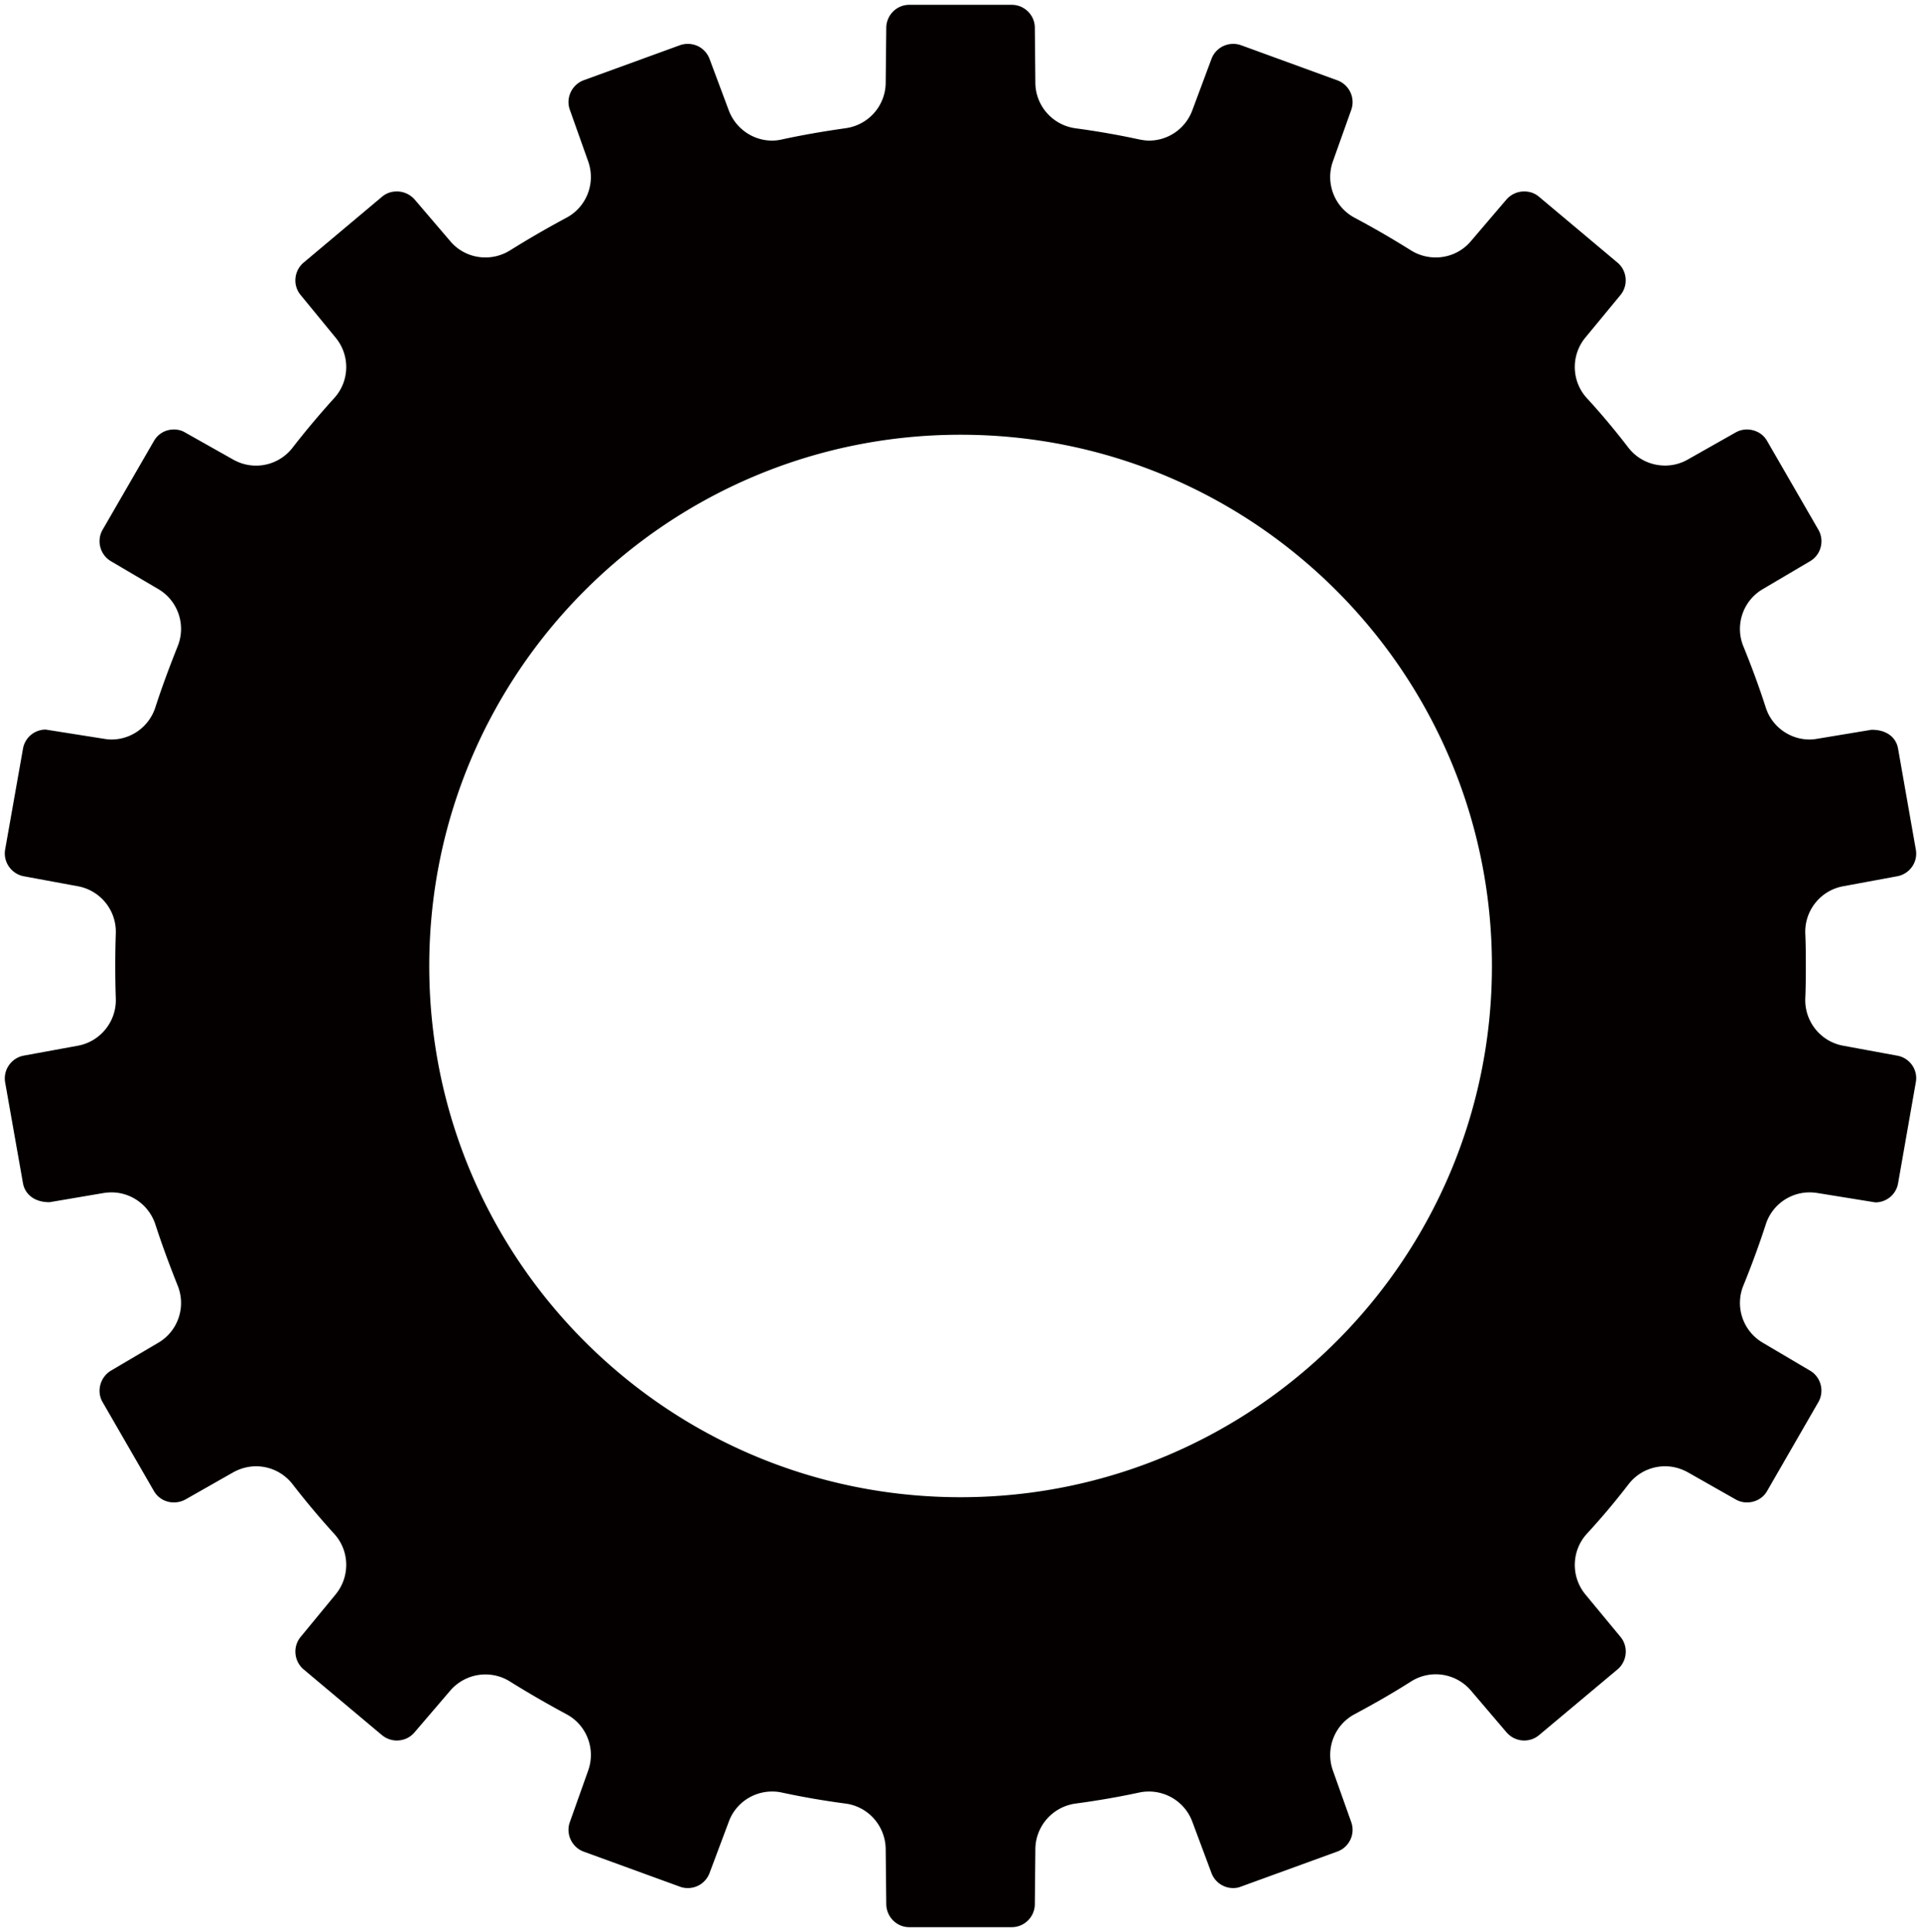
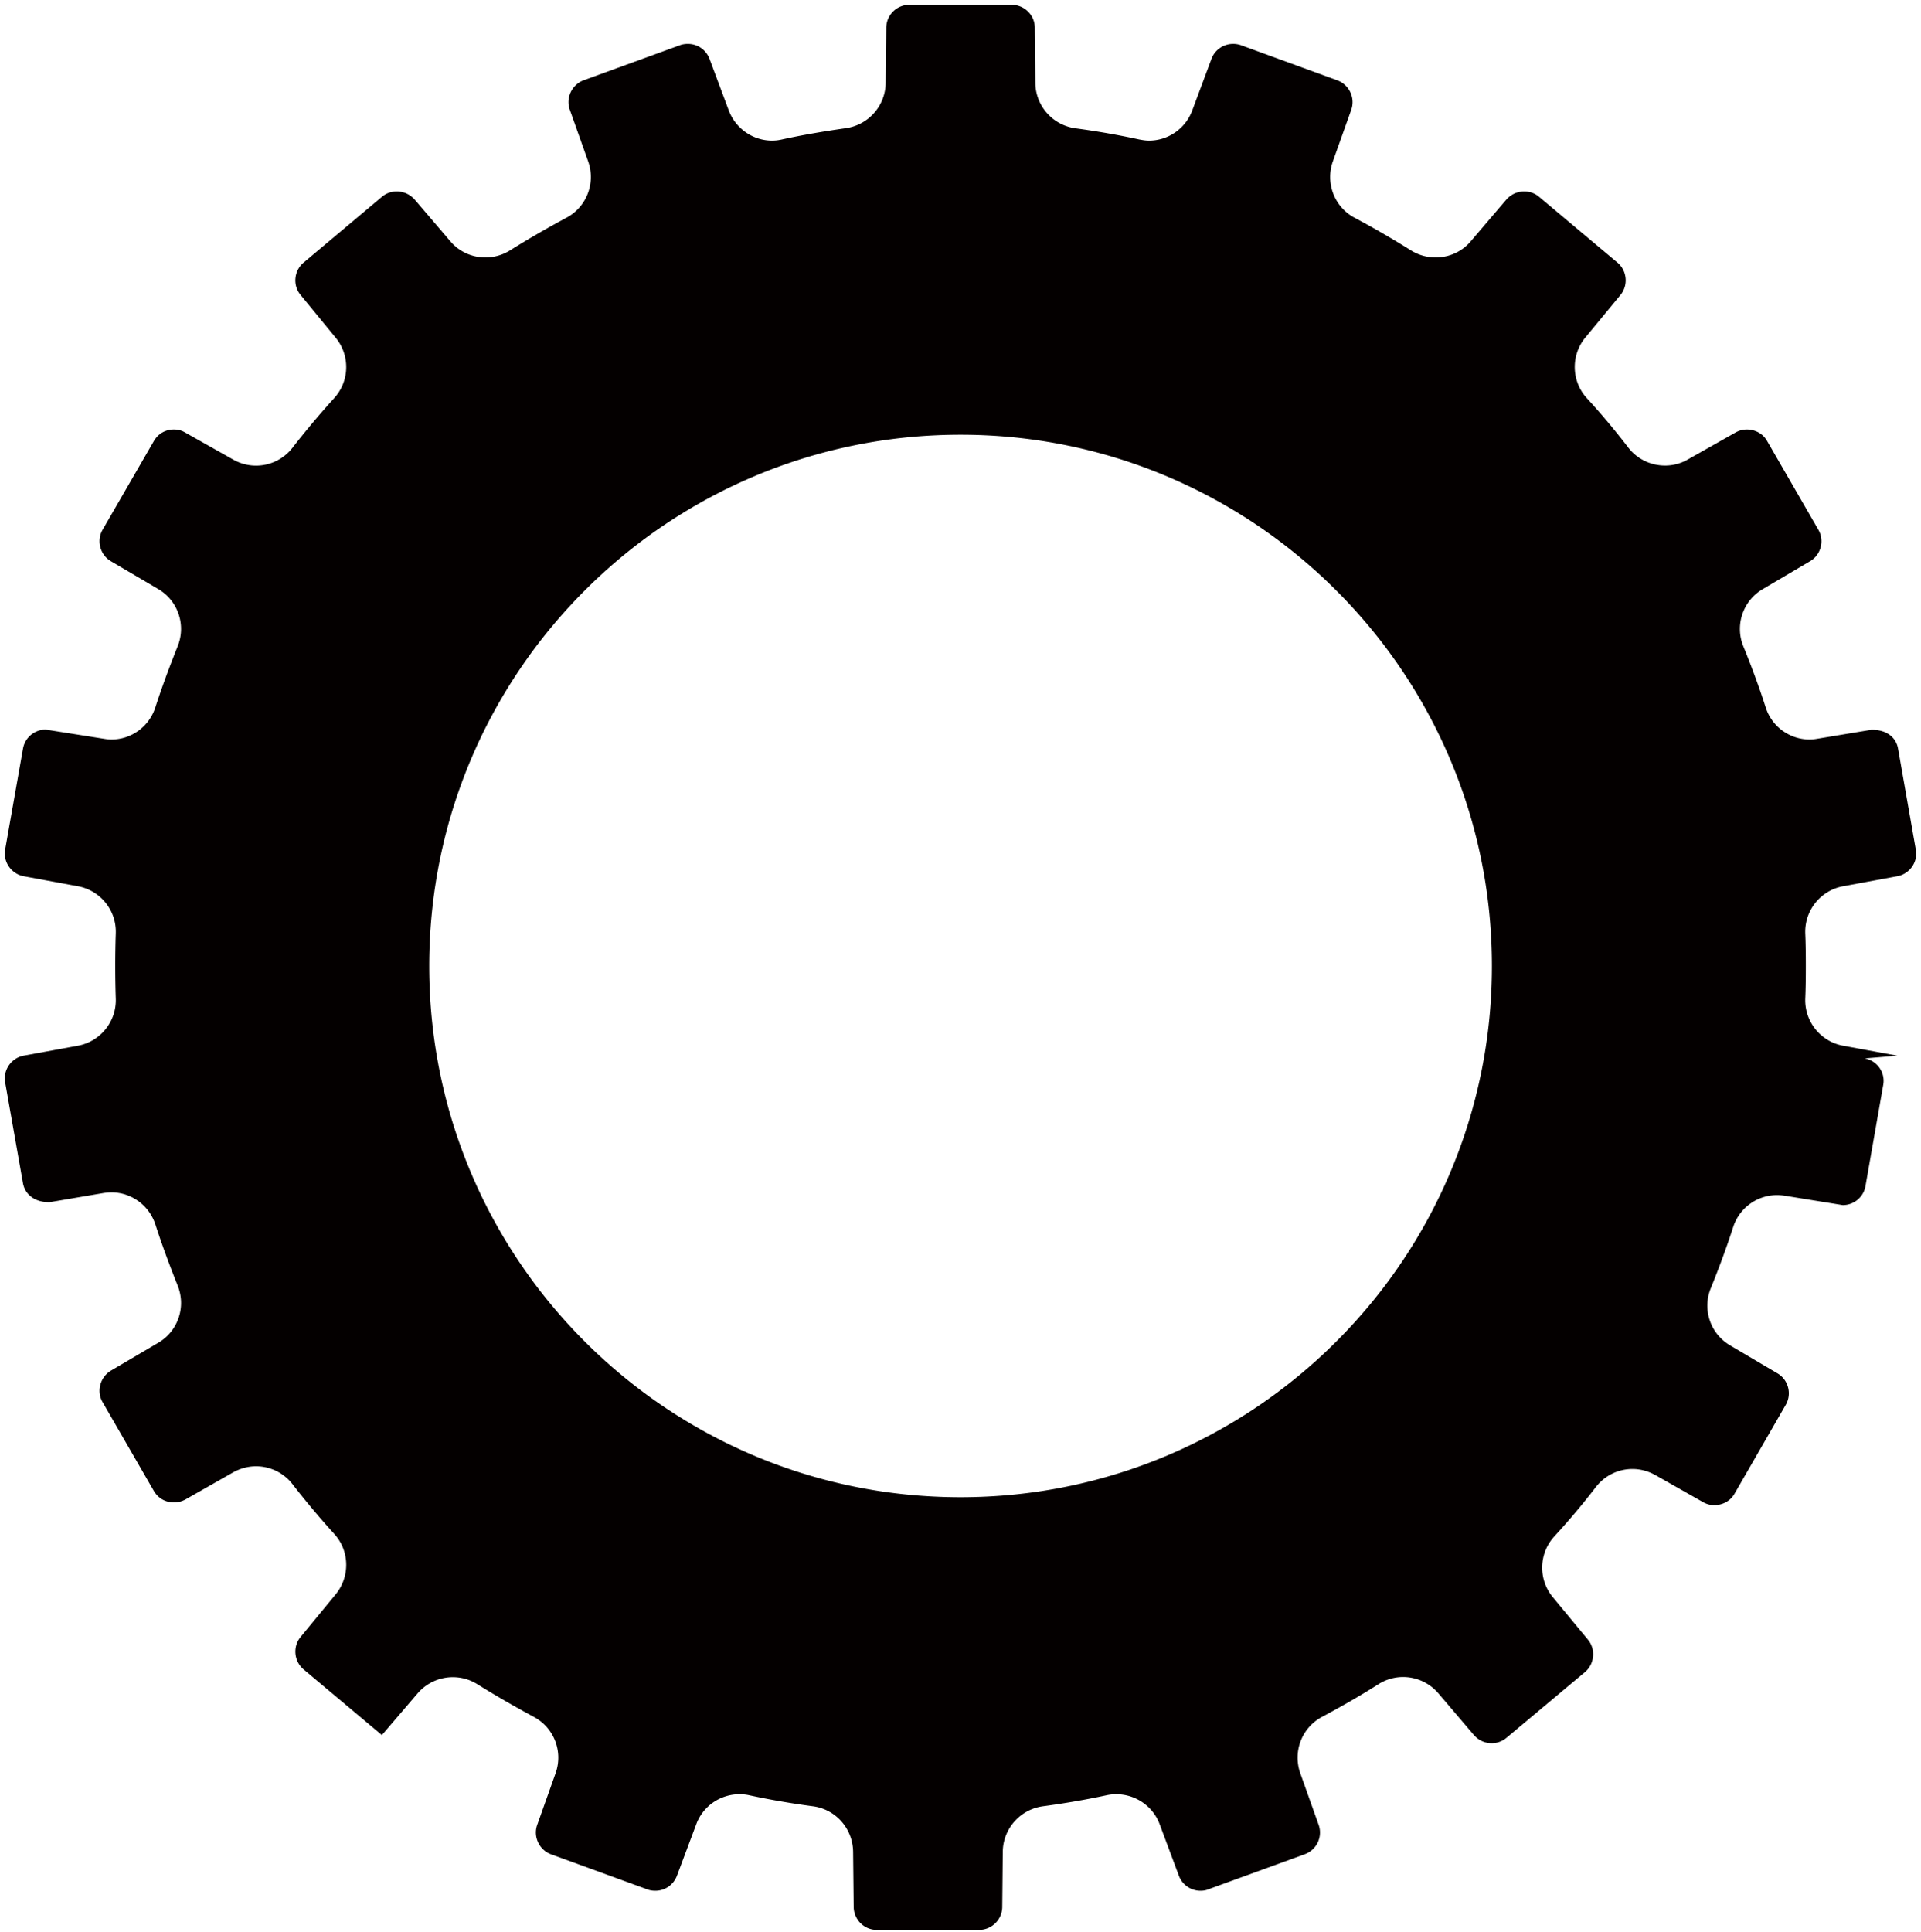
<svg xmlns="http://www.w3.org/2000/svg" viewBox="0 0 795.544 800">
-   <path d="M785.739 437.136l-22.484-4.141c-9.416-1.748-16.052-10.18-15.627-19.718.188-4.462.221-8.924.221-13.302 0-4.412-.033-8.841-.221-13.27-.424-9.553 6.212-17.968 15.627-19.716l22.484-4.158c5.175-.983 8.62-5.922 7.652-11.08l-7.346-41.776c-.782-4.565-4.667-7.788-10.777-7.788h-.271l-22.397 3.714a18.025 18.025 0 01-3.19.306c-8.179 0-15.595-5.276-18.158-13.252-2.749-8.568-5.87-16.967-9.247-25.265-3.632-8.789-.203-18.936 8.025-23.756l19.583-11.555c4.514-2.646 6.024-8.484 3.461-12.981l-21.278-36.838c-1.986-3.495-5.6-4.717-8.297-4.717a9.45 9.45 0 00-4.702 1.222l-19.869 11.233a18.822 18.822 0 01-9.4 2.478c-5.804 0-11.489-2.613-15.221-7.484-5.277-6.872-11.03-13.777-17.137-20.413-6.431-7.025-6.686-17.748-.629-25.096l14.526-17.596c3.343-4.038 2.782-10.062-1.171-13.405L637.3 81.429c-2.172-1.816-4.512-2.155-6.108-2.155-2.834 0-5.447 1.222-7.313 3.326l-14.764 17.29c-3.732 4.429-9.095 6.719-14.557 6.719-3.496 0-7.077-.951-10.215-2.918-7.602-4.752-15.356-9.266-23.298-13.49-8.4-4.429-12.217-14.356-9.077-23.314l7.635-21.414c1.748-4.955-.848-10.403-5.751-12.201L513.977 18.73a9.652 9.652 0 00-3.293-.559 9.562 9.562 0 00-8.976 6.227l-7.941 21.296c-2.834 7.652-10.08 12.523-17.885 12.523-1.392 0-2.716-.221-4.09-.476a337.24 337.24 0 00-26.402-4.615c-9.435-1.29-16.527-9.282-16.613-18.8l-.22-22.823c0-5.244-4.327-9.503-9.569-9.503h-42.421c-5.261 0-9.485 4.259-9.537 9.503l-.237 22.823c-.102 9.485-7.145 17.459-16.595 18.765-8.79 1.257-17.664 2.749-26.369 4.65a18.112 18.112 0 01-4.088.476c-7.823 0-15.035-4.871-17.92-12.472l-7.975-21.346c-1.443-3.784-4.938-6.227-8.976-6.227-1.137 0-2.273.168-3.308.559L241.686 33.24c-4.871 1.831-7.466 7.313-5.703 12.199l7.619 21.448c3.157 8.958-.695 18.885-9.095 23.314a406.994 406.994 0 00-23.297 13.49 19.257 19.257 0 01-10.182 2.918c-5.447 0-10.808-2.29-14.542-6.719L171.707 82.6c-1.884-2.104-4.513-3.326-7.364-3.326-1.596 0-3.92.339-6.143 2.205l-32.494 27.285c-3.972 3.378-4.549 9.385-1.205 13.39l14.491 17.664c6.057 7.313 5.836 18.003-.594 25.045a354.512 354.512 0 00-17.24 20.513 19.078 19.078 0 01-15.101 7.433c-3.223 0-6.498-.815-9.485-2.512l-19.954-11.233c-1.359-.831-2.954-1.222-4.582-1.222-3.513 0-6.567 1.765-8.314 4.802L42.511 219.33c-2.631 4.532-1.069 10.403 3.426 13.049l19.633 11.555c8.179 4.82 11.59 14.932 7.976 23.756-3.308 8.298-6.448 16.697-9.18 25.13-2.596 8.093-9.995 13.387-18.191 13.387-1.051 0-2.104-.118-3.207-.306l-24.027-3.799a9.534 9.534 0 00-9.417 7.89l-7.397 41.809c-.883 5.108 2.561 10.047 7.686 11.03l22.517 4.158c9.3 1.748 15.986 10.027 15.629 19.548a395.093 395.093 0 00-.221 13.438c0 4.429.068 8.959.221 13.438.356 9.503-6.33 17.834-15.629 19.582l-22.517 4.123c-5.124.968-8.568 5.889-7.686 11.046l7.397 41.843c.832 4.464 4.684 7.79 10.792 7.79h.273l22.38-3.802c1.103-.152 2.156-.254 3.207-.254 8.196 0 15.594 5.327 18.191 13.337 2.732 8.433 5.871 16.867 9.18 25.181 3.614 8.84.203 18.936-7.976 23.738L45.99 567.536c-4.514 2.697-6.109 8.585-3.513 13.032l21.246 36.803c1.747 3.004 4.801 4.752 8.314 4.752a9.816 9.816 0 004.7-1.189l19.836-11.266c2.987-1.663 6.262-2.513 9.485-2.513a19.126 19.126 0 0115.101 7.433 344.131 344.131 0 0017.24 20.531c6.431 7.007 6.651 17.732.594 25.095l-14.457 17.563c-3.378 4.056-2.801 10.095 1.205 13.49l32.426 27.2c2.257 1.849 4.582 2.24 6.143 2.24 1.68 0 4.837-.424 7.348-3.361l14.83-17.323a19.16 19.16 0 0114.542-6.668c3.546 0 7.025.95 10.182 2.935 7.617 4.752 15.407 9.232 23.297 13.49 8.399 4.429 12.252 14.338 9.095 23.297l-7.619 21.431c-1.764 4.903.832 10.401 5.703 12.201l39.875 14.525c1.035.406 2.171.576 3.308.576 4.038 0 7.534-2.46 8.976-6.227l7.975-21.278c2.799-7.637 10.062-12.472 17.92-12.472 1.322 0 2.664.118 3.97.408a332.077 332.077 0 0026.487 4.58c9.451 1.257 16.493 9.333 16.595 18.852l.237 22.756c.052 5.292 4.276 9.569 9.537 9.569h42.421c5.242 0 9.569-4.276 9.569-9.569l.22-22.756c.086-9.52 7.178-17.546 16.613-18.852 8.873-1.187 17.699-2.698 26.437-4.58 1.34-.29 2.664-.408 3.97-.408 7.856 0 15.136 4.836 17.97 12.472l7.941 21.278a9.586 9.586 0 008.976 6.227c1.086 0 2.222-.17 3.293-.627l39.875-14.509c4.903-1.766 7.499-7.228 5.751-12.132l-7.635-21.465c-3.14-8.959.677-18.868 9.077-23.297 7.942-4.259 15.697-8.67 23.298-13.508a19.054 19.054 0 0110.215-2.985 19.19 19.19 0 0114.592 6.736l14.762 17.323c1.884 2.156 4.515 3.361 7.313 3.361 1.595 0 3.97-.391 6.16-2.24l32.477-27.2c3.987-3.343 4.582-9.435 1.24-13.457l-14.56-17.596c-6.057-7.364-5.802-18.088.629-25.128a300.38 300.38 0 0017.24-20.465 19.082 19.082 0 0115.152-7.466c3.225 0 6.465.85 9.452 2.513l19.869 11.266c1.409.797 2.954 1.189 4.617 1.189 2.697 0 6.311-1.189 8.347-4.785l21.178-36.737c2.613-4.513 1.103-10.368-3.411-13.032l-19.583-11.572c-8.228-4.803-11.657-14.933-8.025-23.738 3.377-8.314 6.498-16.748 9.247-25.248a19.07 19.07 0 0118.158-13.27c1.086 0 2.137.102 3.19.254l24.027 3.887c4.666 0 8.636-3.326 9.418-7.875l7.346-41.843c.966-5.157-2.48-10.078-7.655-11.028zM397.792 619.968c-121.526 0-220.026-98.483-220.026-219.959 0-121.426 98.5-219.995 220.026-219.995 121.478 0 220.063 98.57 220.063 219.995.001 121.477-98.585 219.959-220.063 219.959z" fill="#040000" />
+   <path d="M785.739 437.136l-22.484-4.141c-9.416-1.748-16.052-10.18-15.627-19.718.188-4.462.221-8.924.221-13.302 0-4.412-.033-8.841-.221-13.27-.424-9.553 6.212-17.968 15.627-19.716l22.484-4.158c5.175-.983 8.62-5.922 7.652-11.08l-7.346-41.776c-.782-4.565-4.667-7.788-10.777-7.788h-.271l-22.397 3.714a18.025 18.025 0 01-3.19.306c-8.179 0-15.595-5.276-18.158-13.252-2.749-8.568-5.87-16.967-9.247-25.265-3.632-8.789-.203-18.936 8.025-23.756l19.583-11.555c4.514-2.646 6.024-8.484 3.461-12.981l-21.278-36.838c-1.986-3.495-5.6-4.717-8.297-4.717a9.45 9.45 0 00-4.702 1.222l-19.869 11.233a18.822 18.822 0 01-9.4 2.478c-5.804 0-11.489-2.613-15.221-7.484-5.277-6.872-11.03-13.777-17.137-20.413-6.431-7.025-6.686-17.748-.629-25.096l14.526-17.596c3.343-4.038 2.782-10.062-1.171-13.405L637.3 81.429c-2.172-1.816-4.512-2.155-6.108-2.155-2.834 0-5.447 1.222-7.313 3.326l-14.764 17.29c-3.732 4.429-9.095 6.719-14.557 6.719-3.496 0-7.077-.951-10.215-2.918-7.602-4.752-15.356-9.266-23.298-13.49-8.4-4.429-12.217-14.356-9.077-23.314l7.635-21.414c1.748-4.955-.848-10.403-5.751-12.201L513.977 18.73a9.652 9.652 0 00-3.293-.559 9.562 9.562 0 00-8.976 6.227l-7.941 21.296c-2.834 7.652-10.08 12.523-17.885 12.523-1.392 0-2.716-.221-4.09-.476a337.24 337.24 0 00-26.402-4.615c-9.435-1.29-16.527-9.282-16.613-18.8l-.22-22.823c0-5.244-4.327-9.503-9.569-9.503h-42.421c-5.261 0-9.485 4.259-9.537 9.503l-.237 22.823c-.102 9.485-7.145 17.459-16.595 18.765-8.79 1.257-17.664 2.749-26.369 4.65a18.112 18.112 0 01-4.088.476c-7.823 0-15.035-4.871-17.92-12.472l-7.975-21.346c-1.443-3.784-4.938-6.227-8.976-6.227-1.137 0-2.273.168-3.308.559L241.686 33.24c-4.871 1.831-7.466 7.313-5.703 12.199l7.619 21.448c3.157 8.958-.695 18.885-9.095 23.314a406.994 406.994 0 00-23.297 13.49 19.257 19.257 0 01-10.182 2.918c-5.447 0-10.808-2.29-14.542-6.719L171.707 82.6c-1.884-2.104-4.513-3.326-7.364-3.326-1.596 0-3.92.339-6.143 2.205l-32.494 27.285c-3.972 3.378-4.549 9.385-1.205 13.39l14.491 17.664c6.057 7.313 5.836 18.003-.594 25.045a354.512 354.512 0 00-17.24 20.513 19.078 19.078 0 01-15.101 7.433c-3.223 0-6.498-.815-9.485-2.512l-19.954-11.233c-1.359-.831-2.954-1.222-4.582-1.222-3.513 0-6.567 1.765-8.314 4.802L42.511 219.33c-2.631 4.532-1.069 10.403 3.426 13.049l19.633 11.555c8.179 4.82 11.59 14.932 7.976 23.756-3.308 8.298-6.448 16.697-9.18 25.13-2.596 8.093-9.995 13.387-18.191 13.387-1.051 0-2.104-.118-3.207-.306l-24.027-3.799a9.534 9.534 0 00-9.417 7.89l-7.397 41.809c-.883 5.108 2.561 10.047 7.686 11.03l22.517 4.158c9.3 1.748 15.986 10.027 15.629 19.548a395.093 395.093 0 00-.221 13.438c0 4.429.068 8.959.221 13.438.356 9.503-6.33 17.834-15.629 19.582l-22.517 4.123c-5.124.968-8.568 5.889-7.686 11.046l7.397 41.843c.832 4.464 4.684 7.79 10.792 7.79h.273l22.38-3.802c1.103-.152 2.156-.254 3.207-.254 8.196 0 15.594 5.327 18.191 13.337 2.732 8.433 5.871 16.867 9.18 25.181 3.614 8.84.203 18.936-7.976 23.738L45.99 567.536c-4.514 2.697-6.109 8.585-3.513 13.032l21.246 36.803c1.747 3.004 4.801 4.752 8.314 4.752a9.816 9.816 0 004.7-1.189l19.836-11.266c2.987-1.663 6.262-2.513 9.485-2.513a19.126 19.126 0 0115.101 7.433 344.131 344.131 0 0017.24 20.531c6.431 7.007 6.651 17.732.594 25.095l-14.457 17.563c-3.378 4.056-2.801 10.095 1.205 13.49l32.426 27.2l14.83-17.323a19.16 19.16 0 0114.542-6.668c3.546 0 7.025.95 10.182 2.935 7.617 4.752 15.407 9.232 23.297 13.49 8.399 4.429 12.252 14.338 9.095 23.297l-7.619 21.431c-1.764 4.903.832 10.401 5.703 12.201l39.875 14.525c1.035.406 2.171.576 3.308.576 4.038 0 7.534-2.46 8.976-6.227l7.975-21.278c2.799-7.637 10.062-12.472 17.92-12.472 1.322 0 2.664.118 3.97.408a332.077 332.077 0 0026.487 4.58c9.451 1.257 16.493 9.333 16.595 18.852l.237 22.756c.052 5.292 4.276 9.569 9.537 9.569h42.421c5.242 0 9.569-4.276 9.569-9.569l.22-22.756c.086-9.52 7.178-17.546 16.613-18.852 8.873-1.187 17.699-2.698 26.437-4.58 1.34-.29 2.664-.408 3.97-.408 7.856 0 15.136 4.836 17.97 12.472l7.941 21.278a9.586 9.586 0 008.976 6.227c1.086 0 2.222-.17 3.293-.627l39.875-14.509c4.903-1.766 7.499-7.228 5.751-12.132l-7.635-21.465c-3.14-8.959.677-18.868 9.077-23.297 7.942-4.259 15.697-8.67 23.298-13.508a19.054 19.054 0 0110.215-2.985 19.19 19.19 0 0114.592 6.736l14.762 17.323c1.884 2.156 4.515 3.361 7.313 3.361 1.595 0 3.97-.391 6.16-2.24l32.477-27.2c3.987-3.343 4.582-9.435 1.24-13.457l-14.56-17.596c-6.057-7.364-5.802-18.088.629-25.128a300.38 300.38 0 0017.24-20.465 19.082 19.082 0 0115.152-7.466c3.225 0 6.465.85 9.452 2.513l19.869 11.266c1.409.797 2.954 1.189 4.617 1.189 2.697 0 6.311-1.189 8.347-4.785l21.178-36.737c2.613-4.513 1.103-10.368-3.411-13.032l-19.583-11.572c-8.228-4.803-11.657-14.933-8.025-23.738 3.377-8.314 6.498-16.748 9.247-25.248a19.07 19.07 0 0118.158-13.27c1.086 0 2.137.102 3.19.254l24.027 3.887c4.666 0 8.636-3.326 9.418-7.875l7.346-41.843c.966-5.157-2.48-10.078-7.655-11.028zM397.792 619.968c-121.526 0-220.026-98.483-220.026-219.959 0-121.426 98.5-219.995 220.026-219.995 121.478 0 220.063 98.57 220.063 219.995.001 121.477-98.585 219.959-220.063 219.959z" fill="#040000" />
</svg>